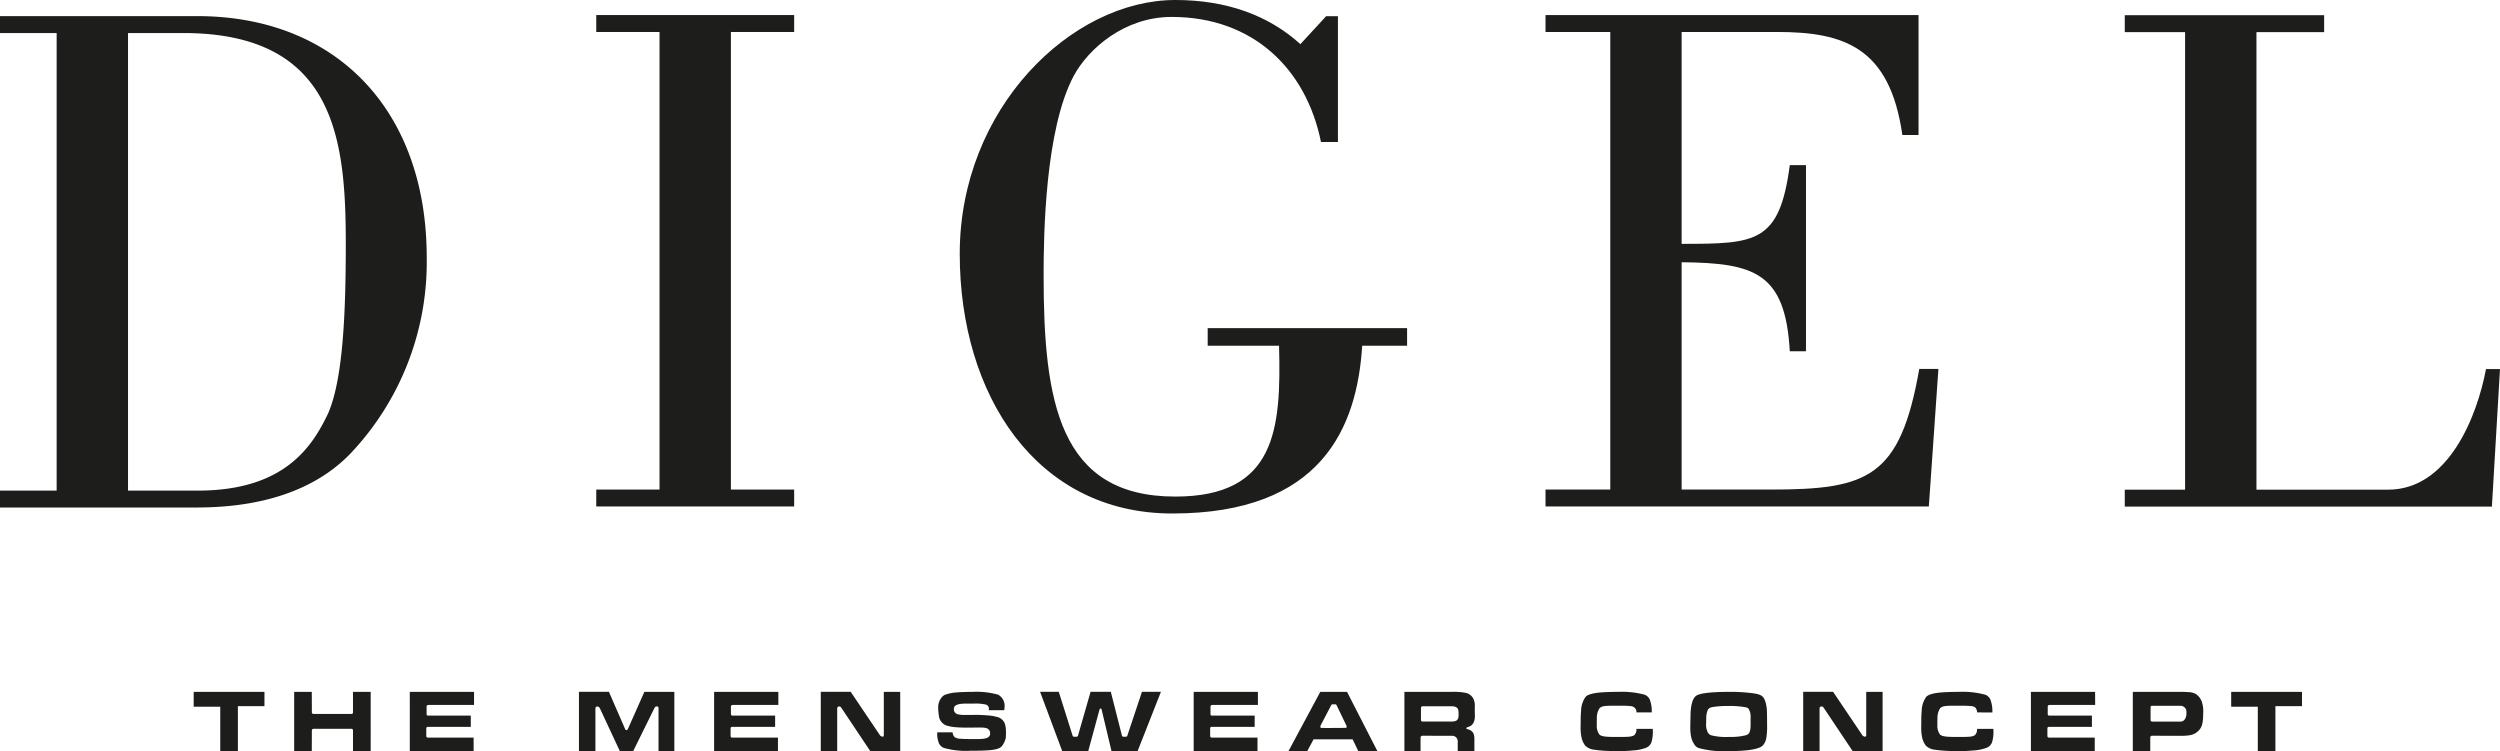
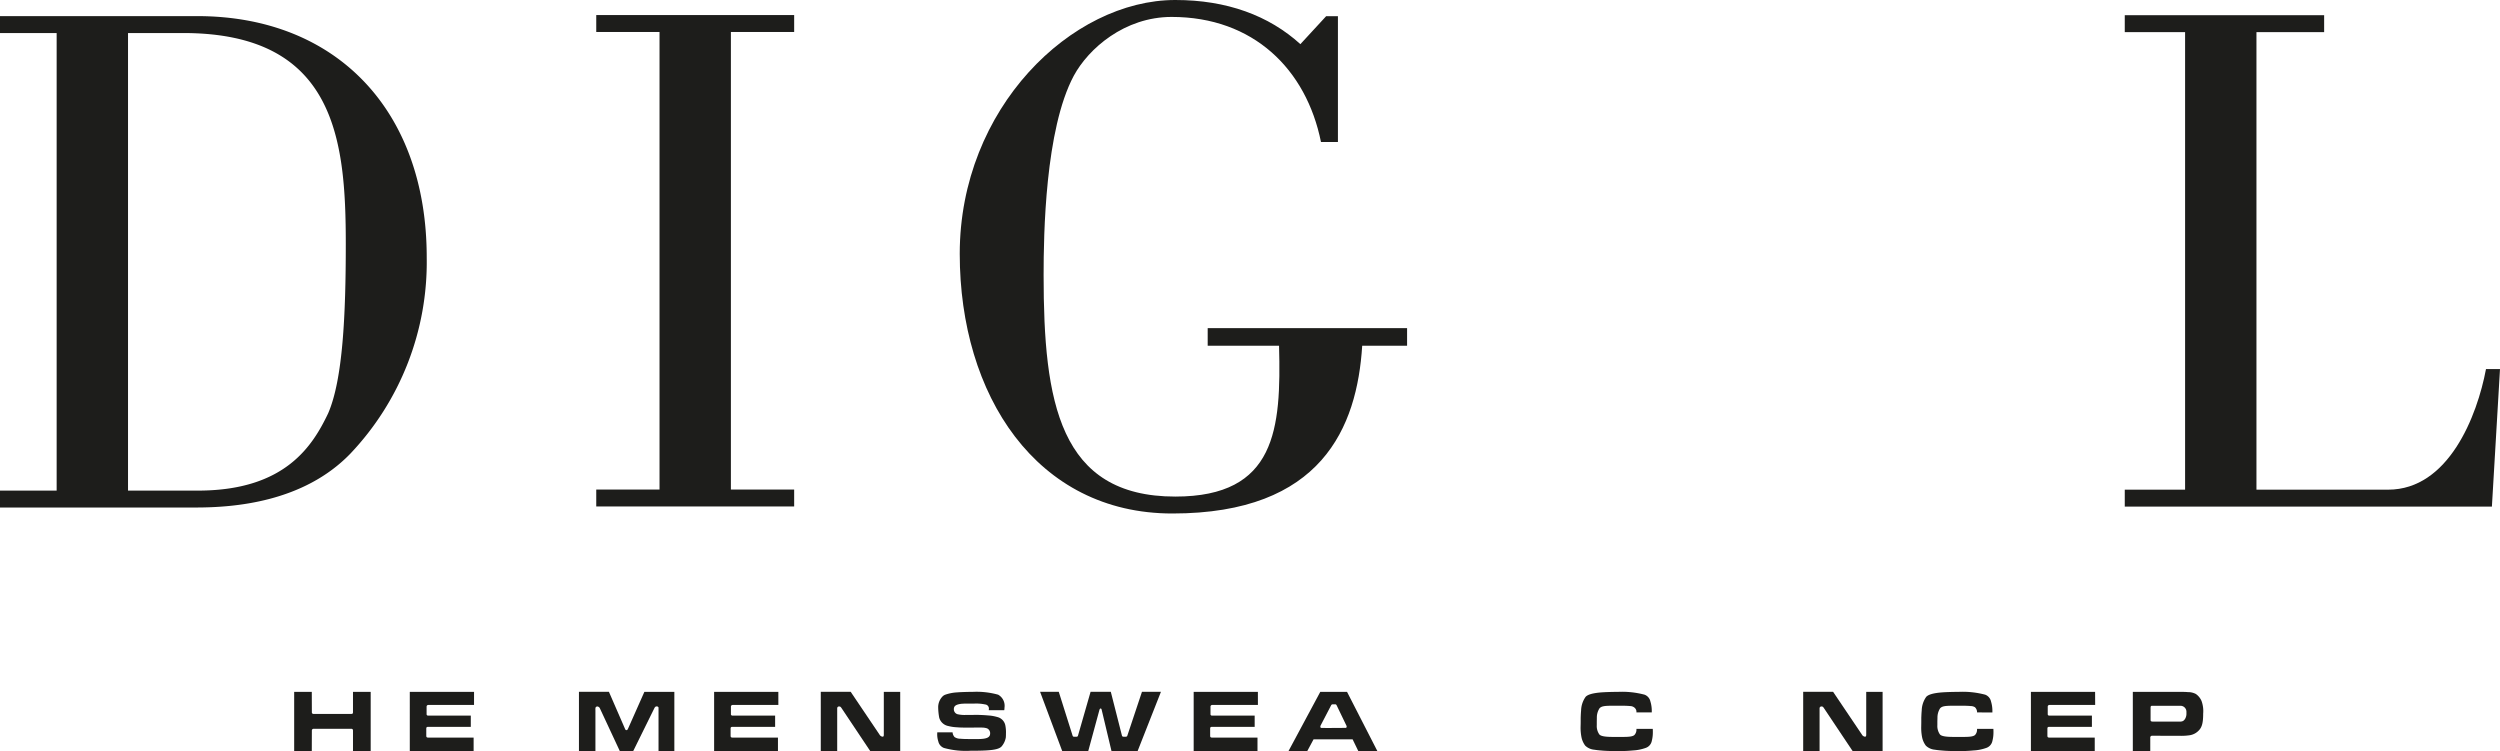
<svg xmlns="http://www.w3.org/2000/svg" id="Ebene_1" data-name="Ebene 1" viewBox="0 0 425.201 127.762">
  <defs>
    <style>.cls-1,.cls-2{fill:#1d1d1b;}.cls-1{fill-rule:evenodd;}</style>
  </defs>
  <title>Digel</title>
  <path class="cls-1" d="M9.702,83.737H.067v2.879H33.352c6.507,0,18.27-.875,26.278-9.135A47.329,47.329,0,0,0,72.644,44.078c0-25.023-15.391-41.039-39.041-41.039H.067V5.917H9.702V83.737ZM21.841,5.917h9.383c25.904,0,27.655,18.144,27.655,35.91,0,12.009-.5,23.017-3.003,28.774-2.628,5.506-7.258,13.012-21.773,13.137H21.841V5.917Z" transform="translate(-0.067 -0.298)" />
  <polygon class="cls-2" points="135.072 83.263 124.31 83.263 124.31 5.439 135.072 5.439 135.072 2.561 101.411 2.561 101.411 5.439 112.172 5.439 112.172 83.263 101.411 83.263 101.411 86.14 135.072 86.14 135.072 83.263 135.072 83.263" />
  <path class="cls-2" d="M221.238,7.806c-5.382-4.88-12.515-7.508-21.275-7.508-17.643,0-36.663,18.395-36.663,43.169,0,24.019,13.014,44.167,36.163,44.167,25.402,0,31.409-14.643,32.289-28.529h7.633V56.103H205.471v3.002h12.137c.375,14.137-.502,25.65-17.645,25.65-19.77,0-22.398-16.143-22.398-37.66,0-6.882.25-24.773,5.13-33.908,2.503-4.629,8.635-10.01,16.643-10.01,13.889,0,22.9,8.884,25.402,21.272h2.882V3.052H225.62l-4.382,4.754Z" transform="translate(-0.067 -0.298)" />
-   <path class="cls-2" d="M328.125,86.439l1.627-23.397h-3.254c-3.252,18.516-8.76,20.52-25.279,20.52H286.08V44.9c12.389.125,17.645,1.752,18.395,15.138h2.754V28.385h-2.754C302.723,41.647,298.719,41.772,286.08,41.772V5.737h16.268c11.387,0,19.146,2.628,21.273,17.518h2.752V2.859H262.93V5.737h11.014V83.561H262.93v2.877Z" transform="translate(-0.067 -0.298)" />
  <path class="cls-2" d="M423.891,86.46l1.377-23.397h-2.381c-1.498,8.004-6.381,20.518-16.641,20.518h-22.4V5.759h11.512V2.881h-33.91V5.759h10.26V83.581h-10.26V86.46Z" transform="translate(-0.067 -0.298)" />
-   <polygon class="cls-2" points="32.941 120.198 37.461 120.198 37.461 127.762 40.457 127.762 40.457 120.104 44.978 120.104 44.978 117.673 32.941 117.673 32.941 120.198 32.941 120.198" />
  <path class="cls-2" d="M50.1,128.06h2.996l.013-3.502a.287.287,0,0,1,.29-.307h6.389c.235,0,.316.098.316.35V128.06h3.01V117.97h-3.01v3.444c0,.24-.069.309-.316.309H53.386a.263.263,0,0,1-.277-.281l-.013-3.472H50.1V128.06Z" transform="translate(-0.067 -0.298)" />
  <path class="cls-2" d="M69.765,128.06h10.856v-2.314H72.87c-.204,0-.301-.086-.301-.299v-1.225c0-.227.097-.299.301-.299h7.271v-1.916H72.898a.242.242,0,0,1-.276-.272V120.51a.283.283,0,0,1,.289-.311h7.779l.003-2.231-10.929.002V128.06Z" transform="translate(-0.067 -0.298)" />
-   <path class="cls-1" d="M238.928,128.06h2.748v-2.285a.324.324,0,0,1,.33-.342l4.934.014a.948.948,0,0,1,1.057,1.059V128.06h2.834V126.041a3.001,3.001,0,0,0-.109-.891,1.415,1.415,0,0,0-.674-.705l-.414-.141c-.113-.027-.178-.082-.178-.143,0-.053.064-.111.164-.166l.395-.141a1.479,1.479,0,0,0,.787-.932,2.773,2.773,0,0,0,.111-.916c0-.144,0-.299-.014-.451v-1.074a2.505,2.505,0,0,0-.371-1.565,1.94,1.94,0,0,0-1.168-.777,10.675,10.675,0,0,0-2.381-.17h-8.051V128.06Zm2.816-5.336v-1.959c.027-.256.082-.34.287-.34h5.113a1.282,1.282,0,0,1,.799.31c.15.197.203.465.203,1.113,0,.906-.285,1.174-1.301,1.174h-4.771c-.26-.027-.33-.086-.33-.299Z" transform="translate(-0.067 -0.298)" />
  <path class="cls-2" d="M98.535,128.043h2.803v-6.912a2.716,2.716,0,0,1,.004-.399.299.299,0,0,1,.188-.25.352.352,0,0,1,.122-.027.525.525,0,0,1,.428.281l3.414,7.324,2.263-.008,3.611-7.322c.116-.234.242-.274.361-.285a.328.328,0,0,1,.271.086c.059.08.07.053.07.1v7.422l2.691.008V117.97h-5.098l-2.748,6.192c-.137.283-.166.316-.287.316-.139,0-.195-.045-.305-.328l-2.694-6.194H98.535V128.043Z" transform="translate(-0.067 -0.298)" />
  <path class="cls-2" d="M121.526,128.06h10.856v-2.314H124.63c-.205,0-.302-.086-.302-.299v-1.225c0-.227.097-.299.302-.299h7.27v-1.916h-7.242a.241.241,0,0,1-.275-.272V120.51a.283.283,0,0,1,.289-.311h7.778l-.002-2.228-10.923-.002V128.06Z" transform="translate(-0.067 -0.298)" />
  <path class="cls-2" d="M139.667,128.043h2.791v-7.307a.306.306,0,0,1,.341-.281c.165,0,.247.055.399.281l4.892,7.324h5.085V117.97h-2.789v7.241c0,.295-.043.381-.221.381a.669.669,0,0,1-.509-.353l-4.906-7.282h-5.084V128.043Z" transform="translate(-0.067 -0.298)" />
  <path class="cls-2" d="M159.481,124.856c-.014.197-.014.268-.014.398a3.954,3.954,0,0,0,.191,1.154,1.543,1.543,0,0,0,.949,1.1,13.898,13.898,0,0,0,4.507.48c3.491,0,4.771-.17,5.304-.734a3.174,3.174,0,0,0,.717-1.522c.013-.172.025-.326.025-.666a5.983,5.983,0,0,0-.095-1.338,1.832,1.832,0,0,0-1.39-1.482,7.072,7.072,0,0,0-1.621-.27c-.55-.057-1.552-.098-2.268-.098l-.192.016H164.37a5.258,5.258,0,0,1-1.467-.127.873.873,0,0,1-.605-.846c0-.539.329-.776,1.168-.907.193-.027.344-.027.606-.043h1.58a7.438,7.438,0,0,1,1.991.143.7.7,0,0,1,.619.694c0,.084-.015.168-.026.279l2.637.002a3.635,3.635,0,0,0,.041-.449,2.161,2.161,0,0,0-1.084-2.19,13.66,13.66,0,0,0-4.316-.48c-.989,0-2.103.043-2.638.086a7.354,7.354,0,0,0-2.034.395,1.294,1.294,0,0,0-.533.369,2.62,2.62,0,0,0-.675,1.69,10.174,10.174,0,0,0,.179,1.863,1.996,1.996,0,0,0,1.552,1.41,7.115,7.115,0,0,0,1.484.213c.358.041,1.113.055,1.813.055h.221l1.346-.014h.139c.453,0,.7,0,.879.014a2.571,2.571,0,0,1,.7.127.901.901,0,0,1,.524.848c0,.719-.594.973-2.214.973h-1.182l-.866-.014c-.137,0-.48-.012-.769-.043a1.802,1.802,0,0,1-1.017-.281,1.353,1.353,0,0,1-.343-.805Z" transform="translate(-0.067 -0.298)" />
  <path class="cls-2" d="M176.964,117.956l3.767,10.087h4.424l1.897-6.981c.04-.156.137-.268.219-.268s.152.111.177.254l1.664,6.994h4.44l3.971-10.087h-3.228l-2.49,7.464c-.025.127-.137.184-.314.184h-.303c-.166,0-.273-.07-.301-.197l-1.895-7.45h-3.437l-2.144,7.464c-.028.127-.122.184-.302.184h-.331a.26.26,0,0,1-.288-.197l-2.349-7.45Z" transform="translate(-0.067 -0.298)" />
  <path class="cls-2" d="M203.086,128.06h10.855v-2.314h-7.748c-.207,0-.303-.086-.303-.299v-1.225c0-.227.096-.299.303-.299h7.268v-1.916h-7.24a.24.24,0,0,1-.273-.272V120.51a.283.283,0,0,1,.289-.311h7.776l-.004-2.231-10.922.002V128.06Z" transform="translate(-0.067 -0.298)" />
  <path class="cls-1" d="M219.204,128.06h3.192l1.082-2.019h6.64l.978,2.019H234.34L229.171,117.97h-4.55l-5.417,10.091Zm7.84-3.961c-.019.008-.896.027-2.263.004-.166-.06-.143-.15-.15-.23a.962.962,0,0,1,.031-.152l1.788-3.434a.309.309,0,0,1,.273-.2h.375a.283.283,0,0,1,.297.153l1.68,3.488c.055.035.06.32-.092.367,0,0-1.815.02-1.94.004Z" transform="translate(-0.067 -0.298)" />
-   <polygon class="cls-2" points="379.482 120.198 384.007 120.198 384.007 127.762 387.003 127.762 387.003 120.102 391.523 120.102 391.523 117.673 379.482 117.673 379.482 120.198 379.482 120.198" />
  <path class="cls-2" d="M281,121.465l.002-.318a5.407,5.407,0,0,0-.234-1.54,1.584,1.584,0,0,0-.99-1.156,14.913,14.913,0,0,0-4.518-.48c-1.072,0-2.223.043-2.789.086-1.486.113-2.365.367-2.723.764a4.199,4.199,0,0,0-.767,2.327c-.043.476-.043.59-.07,1.211v.666c0,.447-.016.734-.016.859a8.402,8.402,0,0,0,.125,1.664,3.564,3.564,0,0,0,.66,1.564,2.503,2.503,0,0,0,1.537.695c.414.07.84.109,1.24.141.645.068,1.69.096,2.791.096a24.302,24.302,0,0,0,2.539-.109,7.584,7.584,0,0,0,2.16-.426,1.57,1.57,0,0,0,1.055-1.185,5.767,5.767,0,0,0,.182-1.51c0-.182,0-.307-.014-.549h-2.775v.113a1.301,1.301,0,0,1-.348.93c-.26.24-.822.324-1.895.324h-1.816c-1.312,0-2.004-.137-2.25-.42a2.471,2.471,0,0,1-.438-1.582v-.633l.012-.607a2.877,2.877,0,0,1,.453-1.623c.328-.353.812-.438,2.211-.438h1.721c.453,0,1.016.027,1.262.055a1.21,1.21,0,0,1,.699.227.945.945,0,0,1,.383.617,1.406,1.406,0,0,1,0,.24l2.611-.002Z" transform="translate(-0.067 -0.298)" />
-   <path class="cls-1" d="M287.57,123.023l-.016.859v.141a7.987,7.987,0,0,0,.123,1.524,3.777,3.777,0,0,0,.705,1.564,1.281,1.281,0,0,0,.604.412,16.314,16.314,0,0,0,5.268.52c3.008,0,4.947-.322,5.592-.916a2.491,2.491,0,0,0,.643-1.352,11.581,11.581,0,0,0,.125-2.158c0-1.342-.014-2.103-.039-2.568a5.566,5.566,0,0,0-.346-1.669c-.289-.732-.717-.986-1.99-1.168a29.284,29.284,0,0,0-4.143-.242c-2.922,0-4.861.227-5.494.635-.645.383-1,1.624-1.014,3.472l-.018.947Zm10.238.594a4.611,4.611,0,0,1-.068.842c-.123.541-.291.752-.742.891a10.316,10.316,0,0,1-2.842.281,9.983,9.983,0,0,1-3.068-.281,1.056,1.056,0,0,1-.656-.734,2.709,2.709,0,0,1-.182-1.31c0-.41.016-.678.016-.916a3.563,3.563,0,0,1,.178-1.113c.166-.51.4-.666,1.193-.766a16.583,16.583,0,0,1,2.459-.139,14.555,14.555,0,0,1,2.957.238.913.913,0,0,1,.369.172,2.561,2.561,0,0,1,.387,1.562v1.273Z" transform="translate(-0.067 -0.298)" />
-   <path class="cls-2" d="M306.754,128.043h2.787v-7.307a.31.31,0,0,1,.344-.281c.166,0,.25.055.398.281l4.894,7.324h5.084V117.97h-2.787v7.241c0,.295-.043.381-.219.381a.663.663,0,0,1-.51-.353l-4.906-7.282h-5.086V128.043Z" transform="translate(-0.067 -0.298)" />
+   <path class="cls-2" d="M306.754,128.043h2.787v-7.307a.31.31,0,0,1,.344-.281c.166,0,.25.055.398.281l4.894,7.324h5.084V117.97h-2.787v7.241c0,.295-.043.381-.219.381a.663.663,0,0,1-.51-.353l-4.906-7.282h-5.086V128.043" transform="translate(-0.067 -0.298)" />
  <path class="cls-2" d="M338.934,121.469v-.322a5.475,5.475,0,0,0-.234-1.54,1.586,1.586,0,0,0-.988-1.156,14.955,14.955,0,0,0-4.519-.48c-1.072,0-2.227.043-2.789.086-1.486.113-2.365.367-2.725.764a4.185,4.185,0,0,0-.766,2.327c-.043.476-.043.59-.072,1.211v.666c0,.447-.012.734-.012.859a8.423,8.423,0,0,0,.123,1.664,3.563,3.563,0,0,0,.66,1.564,2.497,2.497,0,0,0,1.537.695c.414.07.84.109,1.24.141.643.068,1.688.096,2.789.096a24.302,24.302,0,0,0,2.539-.109,7.569,7.569,0,0,0,2.16-.426,1.576,1.576,0,0,0,1.057-1.185,5.767,5.767,0,0,0,.182-1.51c0-.182,0-.307-.014-.549h-2.779v.113a1.308,1.308,0,0,1-.344.93c-.262.24-.82.324-1.895.324h-1.812c-1.318,0-2.008-.137-2.258-.42a2.495,2.495,0,0,1-.44-1.582v-.633l.018-.607a2.894,2.894,0,0,1,.451-1.623c.33-.353.81-.438,2.213-.438h1.715c.455,0,1.02.027,1.268.055a1.415,1.415,0,0,1,.729.201,1.187,1.187,0,0,1,.353.723.615.615,0,0,1,0,.16l2.613.002Z" transform="translate(-0.067 -0.298)" />
  <path class="cls-2" d="M345.486,128.06h10.855v-2.314h-7.748c-.205,0-.303-.086-.303-.299v-1.225c0-.227.098-.299.303-.299h7.266v-1.916H348.623a.242.242,0,0,1-.277-.272V120.51a.282.282,0,0,1,.291-.311h7.777l-.012-2.23h-10.916V128.06Z" transform="translate(-0.067 -0.298)" />
  <path class="cls-1" d="M362.818,128.06h2.967v-2.285a.302.302,0,0,1,.299-.342l4.744.014a9.799,9.799,0,0,0,1.66-.098,2.677,2.677,0,0,0,1.541-.805c.562-.564.754-1.34.754-2.863a5.046,5.046,0,0,0-.277-2.157,2.767,2.767,0,0,0-.975-1.199,2.877,2.877,0,0,0-1.359-.312c-.264-.029-.783-.043-1.303-.043h-8.051V128.06Zm3.021-5.336V120.668c.01-.27.068-.328.272-.328h4.867a1.01,1.01,0,0,1,.959,1.004v.31a1.63,1.63,0,0,1-.137.719,1.162,1.162,0,0,1-.438.551,1.203,1.203,0,0,1-.631.1h-4.578c-.26-.027-.315-.086-.315-.299Z" transform="translate(-0.067 -0.298)" />
</svg>